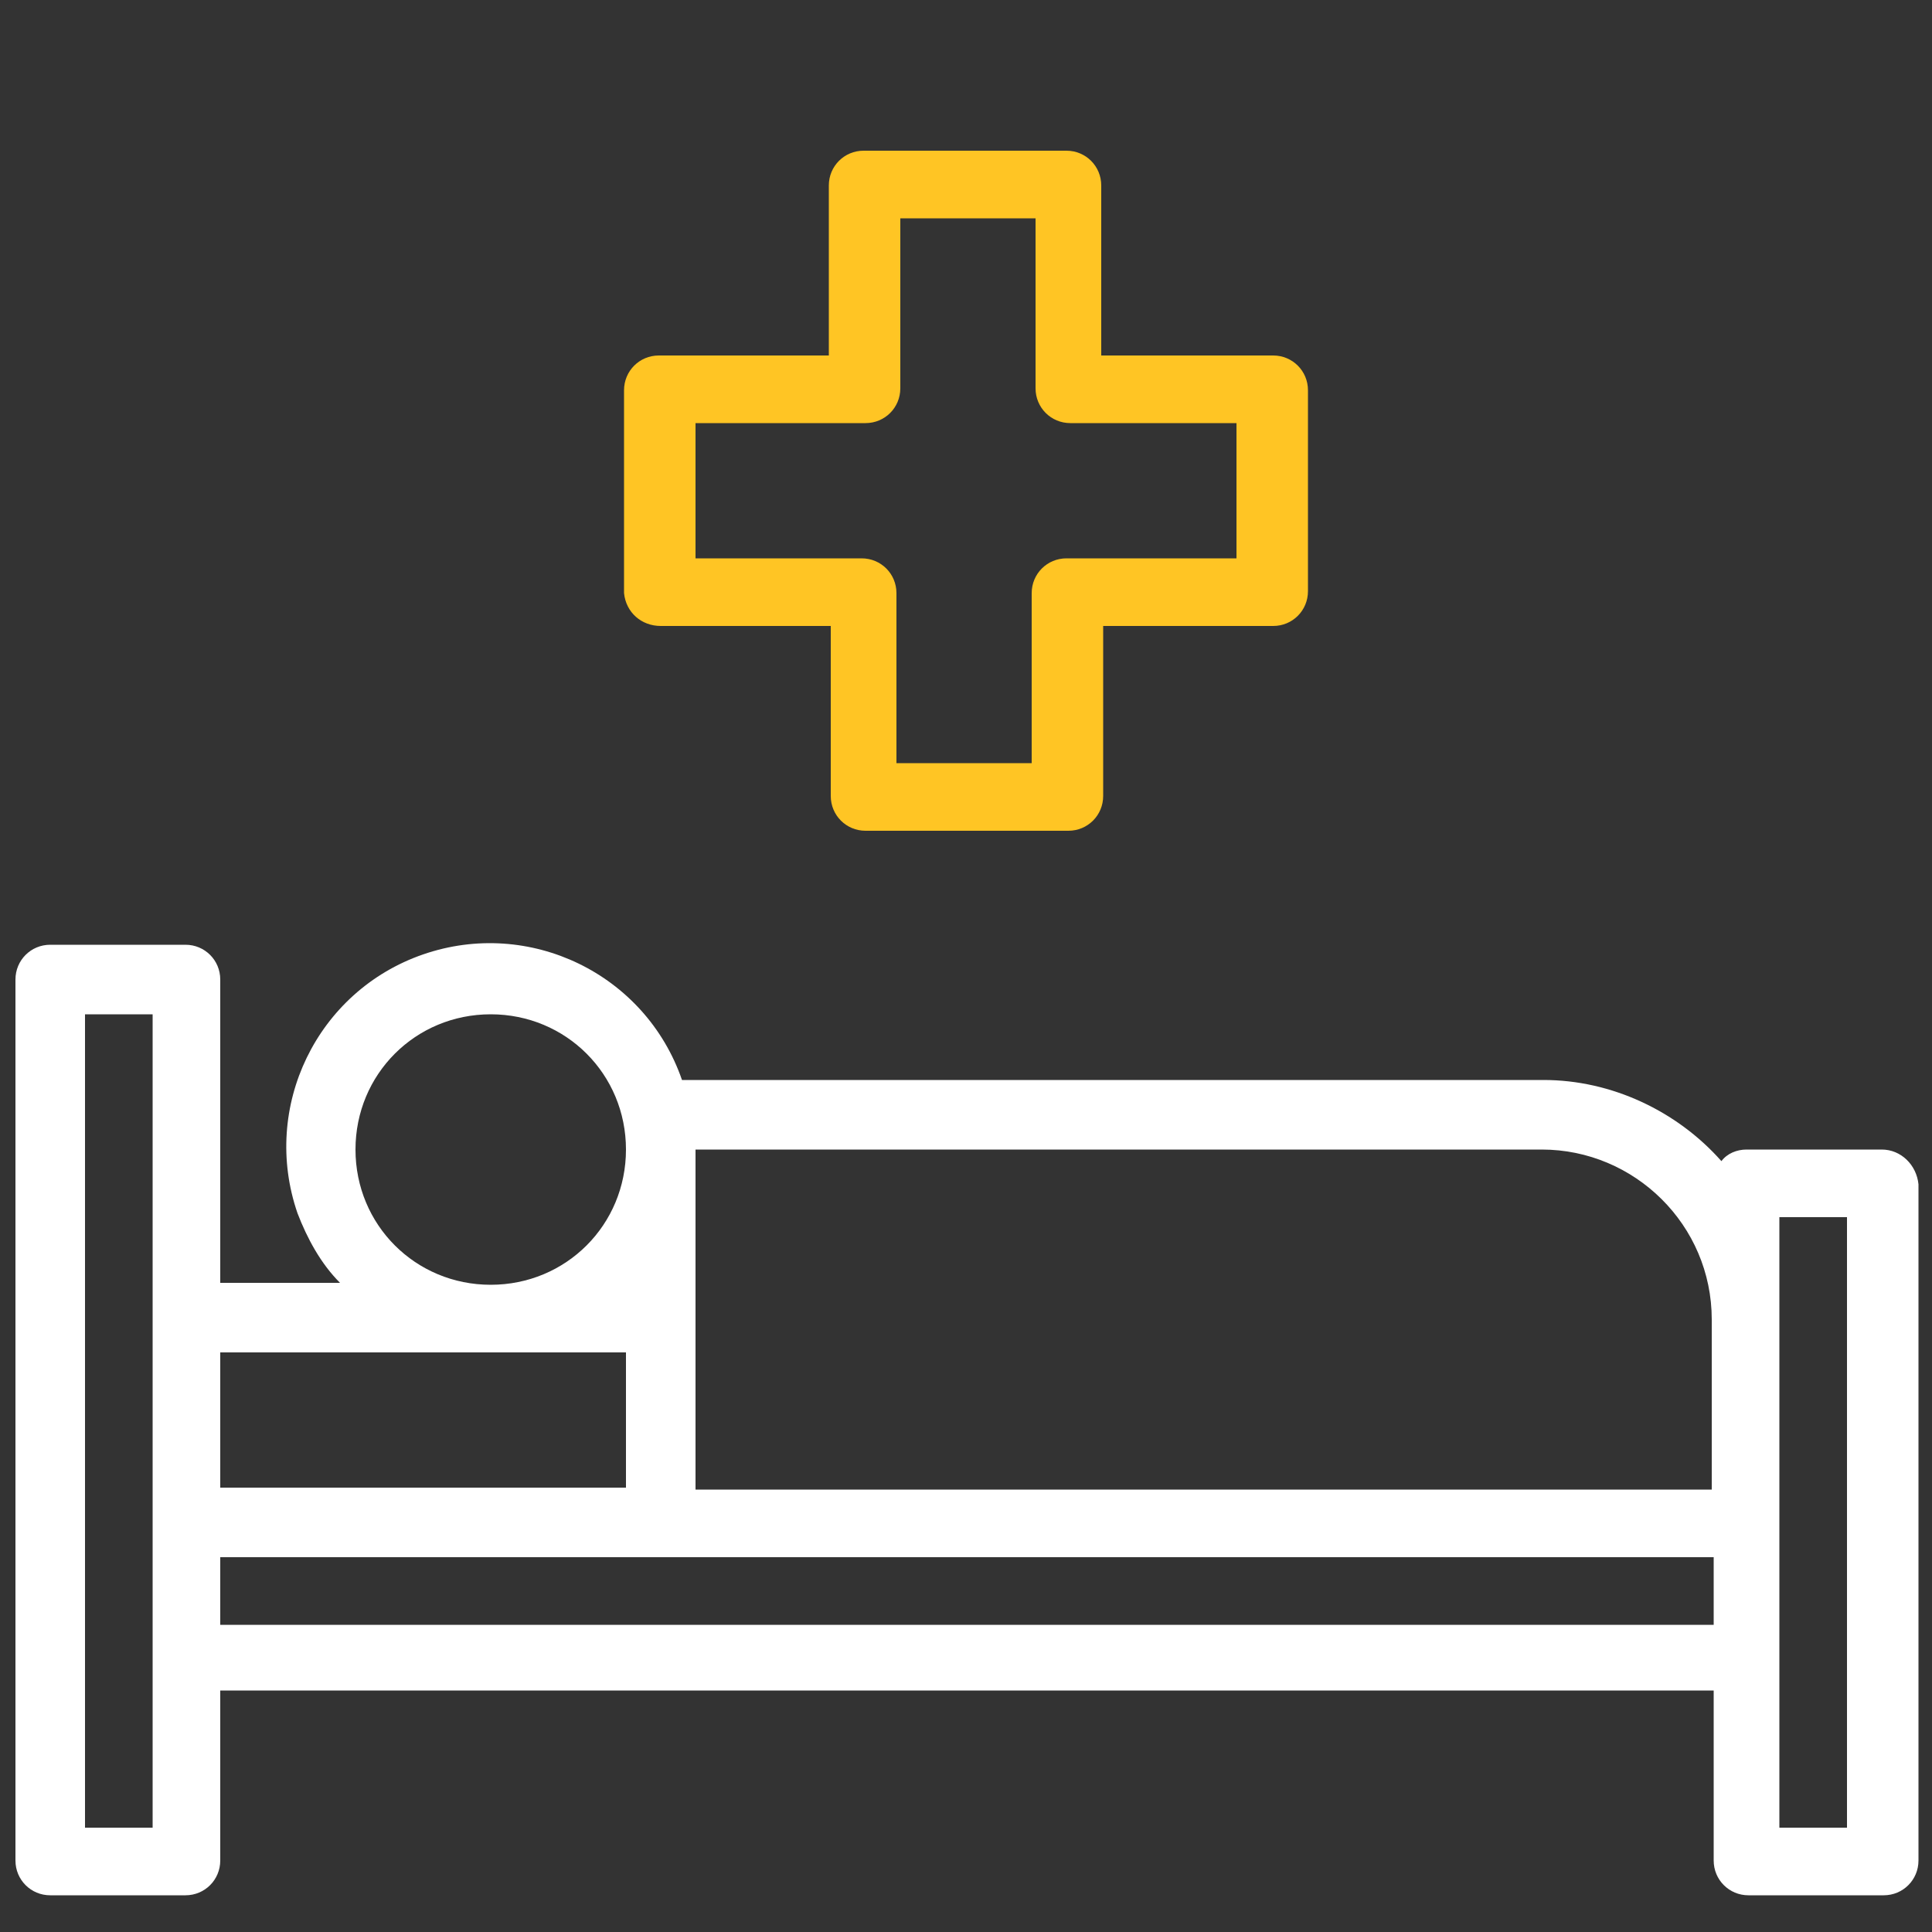
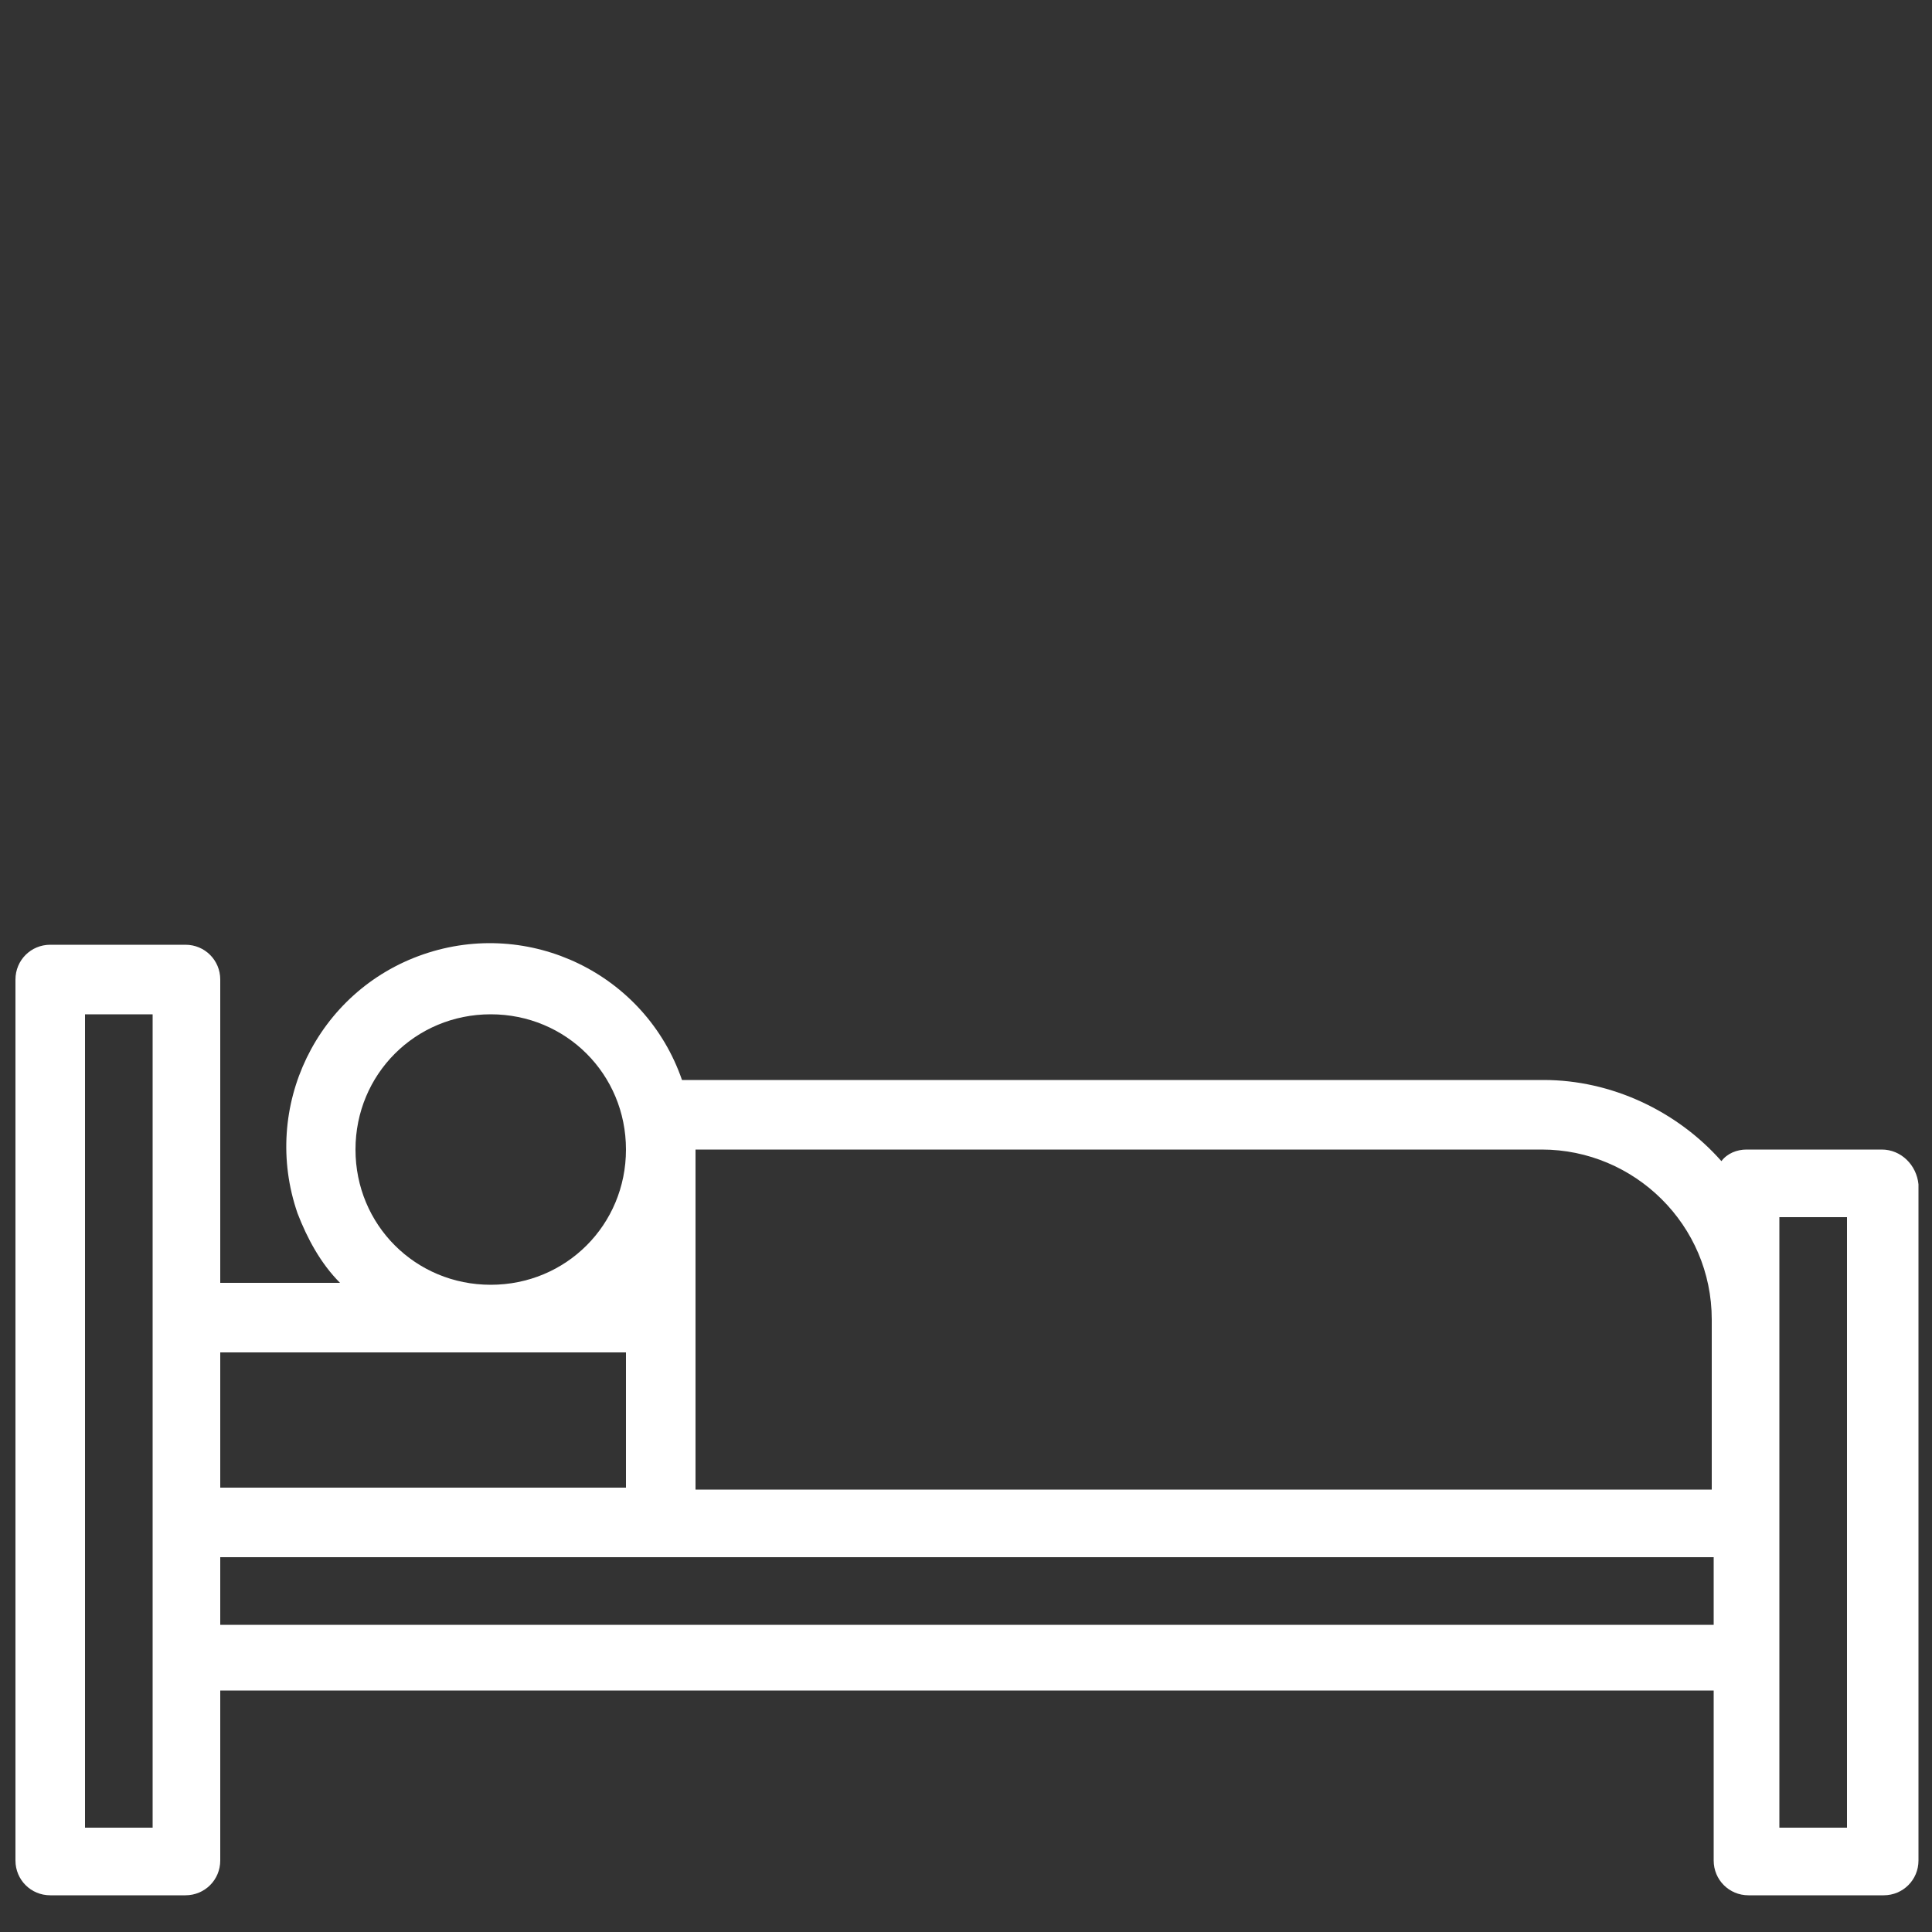
<svg xmlns="http://www.w3.org/2000/svg" version="1.1" id="Ebene_1" x="0px" y="0px" viewBox="0 0 100 100" style="enable-background:new 0 0 100 100;" xml:space="preserve">
  <rect x="0" y="0" width="100" height="100" fill="#333333" stroke="none" />
  <style type="text/css"> .st0{fill:#FFFFFF;} .st1{fill:#FFC524;} </style>
  <path class="st0" d="M97.4,59.5h-7c-0.5,0-1,0.2-1.3,0.6c-2.3-2.6-5.7-4.2-9.2-4.2H35.3c-1.9-5.5-7.9-8.4-13.4-6.5 c-5.5,1.9-8.4,7.9-6.5,13.4c0.5,1.3,1.2,2.6,2.2,3.6h-6.2V50.7c0-1-0.8-1.8-1.8-1.8h-7c-1,0-1.8,0.8-1.8,1.8v45.6 c0,1,0.8,1.8,1.8,1.8h7c1,0,1.8-0.8,1.8-1.8v-8.8h77.3v8.8c0,1,0.8,1.8,1.8,1.8h7c1,0,1.8-0.8,1.8-1.8V61.3 C99.2,60.3,98.4,59.5,97.4,59.5z M79.8,59.5c4.8,0,8.8,3.9,8.8,8.8v8.8H36V59.5H79.8z M18.4,59.5c0-3.9,3.1-7,7-7s7,3.1,7,7 s-3.1,7-7,7S18.4,63.4,18.4,59.5z M32.4,70v7H11.4v-7H32.4z M7.9,94.6H4.4V52.5h3.5V94.6z M11.4,84.1v-3.5h77.3v3.5H11.4z M95.6,94.6h-3.5V63h3.5V94.6z" />
-   <path class="st1" d="M34.2,32.4H43v8.8c0,1,0.8,1.8,1.8,1.8h10.5c1,0,1.8-0.8,1.8-1.8v-8.8h8.8c1,0,1.8-0.8,1.8-1.8V20.2 c0-1-0.8-1.8-1.8-1.8H57V9.6c0-1-0.8-1.8-1.8-1.8H44.7c-1,0-1.8,0.8-1.8,1.8v8.8h-8.8c-1,0-1.8,0.8-1.8,1.8v10.5 C32.4,31.7,33.2,32.4,34.2,32.4z M36,21.9h8.8c1,0,1.8-0.8,1.8-1.8v-8.8h7v8.8c0,1,0.8,1.8,1.8,1.8H64v7h-8.8c-1,0-1.8,0.8-1.8,1.8 v8.8h-7v-8.8c0-1-0.8-1.8-1.8-1.8H36V21.9z" />
</svg>